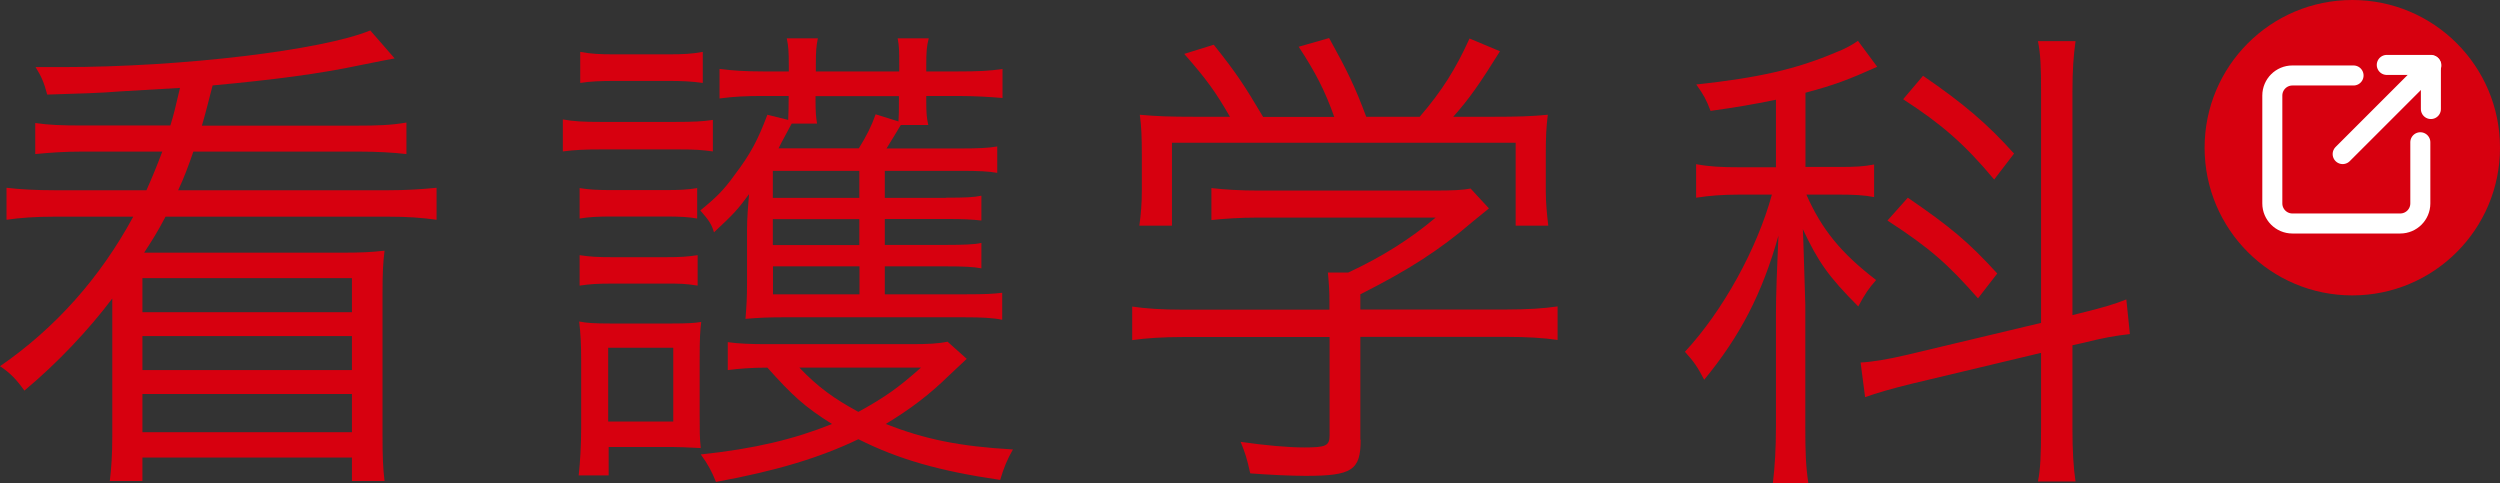
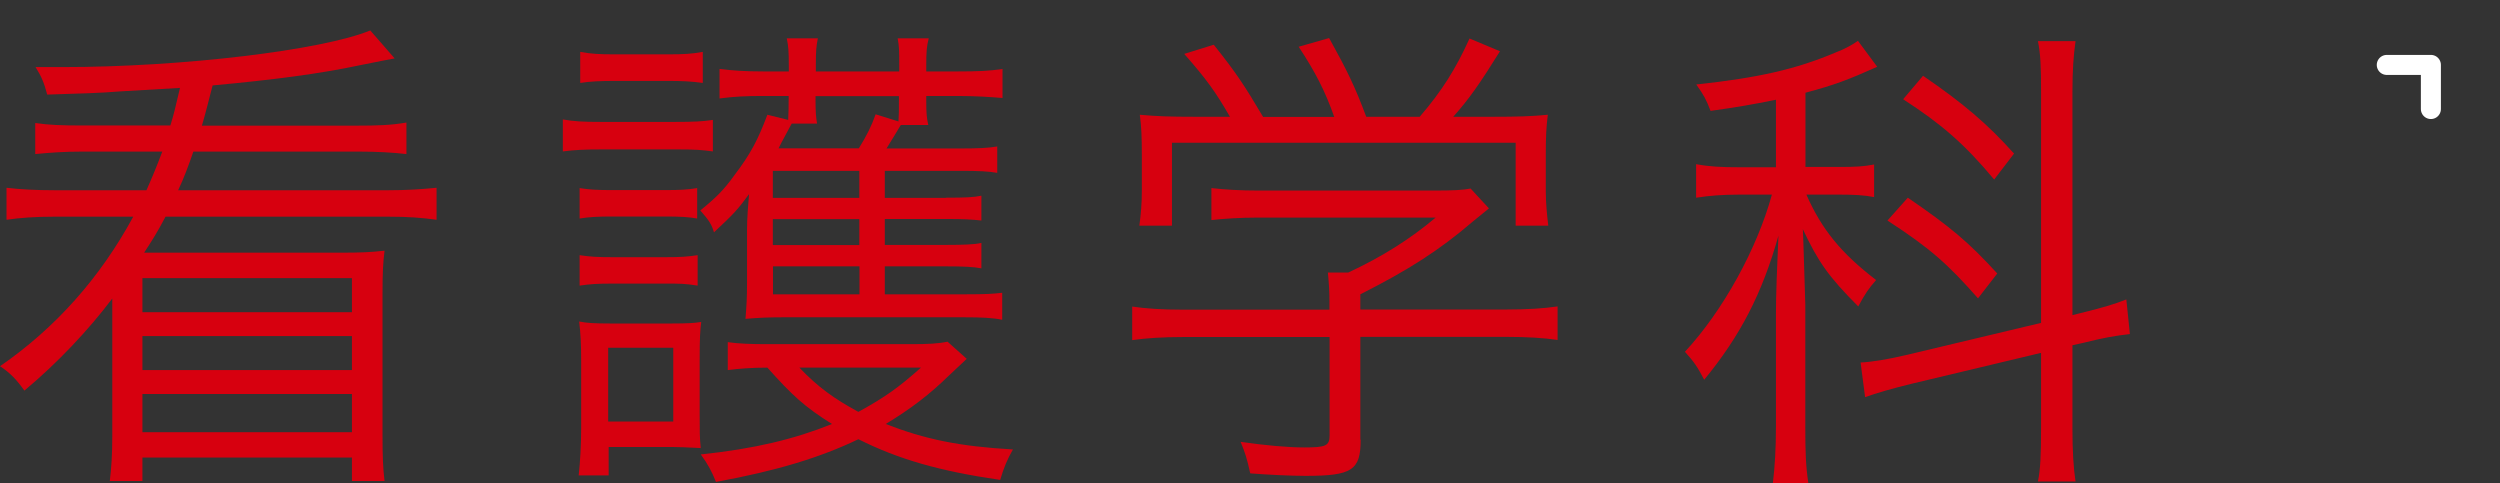
<svg xmlns="http://www.w3.org/2000/svg" id="_レイヤー_2" data-name="レイヤー 2" viewBox="0 0 160.97 31.1">
  <rect x="0" y="0" width="160.97" height="31.1" fill="#333333" stroke="none" />
  <defs>
    <style>
      .cls-1 {
        fill: #d7000f;
      }

      .cls-2 {
        fill: none;
        stroke: #fff;
        stroke-linecap: round;
        stroke-linejoin: round;
        stroke-width: 1.29px;
      }
    </style>
  </defs>
  <g id="_ワーク" data-name="ワーク">
    <g>
      <path class="cls-1" d="M7.66,5.89c-1.21.1-2.36.13-4.62.2-.2-.75-.36-1.15-.75-1.77h1.74c7.66,0,16.7-1.08,19.81-2.36l1.57,1.8q-.56.1-2.19.43c-2.62.56-5.63.95-9.53,1.31-.36,1.38-.43,1.7-.69,2.59h9.99c1.34,0,2.19-.03,3.18-.2v2.03c-.85-.1-1.9-.16-3.08-.16h-10.64c-.29.85-.62,1.74-.98,2.49h13.46c1.34,0,2.23-.07,3.18-.16v2.06c-.95-.13-1.8-.2-3.18-.2h-14.27c-.56,1.05-.79,1.41-1.38,2.32h12.6c1.38,0,2-.03,2.88-.13-.1.79-.13,1.47-.13,2.75v9.17c0,1.31.03,2.1.13,2.91h-2.1v-1.51h-13.49v1.51h-2.1c.1-.85.16-1.67.16-2.91v-8.84c-1.51,2-3.5,4.13-5.66,5.93-.49-.69-.92-1.15-1.57-1.57,3.57-2.46,6.45-5.7,8.58-9.63H3.6c-1.34,0-2.29.07-3.18.2v-2.06c.85.1,1.83.16,3.18.16h5.83c.39-.88.65-1.51,1.02-2.49h-5.14c-1.21,0-2.1.07-3.04.16v-2c.88.13,1.67.16,3.04.16h5.66c.23-.75.29-1.02.62-2.42l-3.93.23ZM9.17,17.91v2.19h13.49v-2.19h-13.49ZM9.17,21.64v2.19h13.49v-2.19h-13.49ZM9.17,25.37v2.46h13.49v-2.46h-13.49Z" />
      <path class="cls-1" d="M36.24,7.69c.72.13,1.31.16,2.52.16h4.62c1.31,0,1.87-.03,2.52-.13v2.03c-.75-.1-1.15-.13-2.29-.13h-4.85c-1.11,0-1.74.03-2.52.13v-2.06ZM37.26,30.61c.1-.88.16-2.03.16-3.04v-4.32c0-1.02-.03-1.74-.13-2.55.49.1.98.13,2,.13h3.96c1.05,0,1.47-.03,1.9-.1-.07.56-.1,1.01-.1,2.46v3.6c0,.92,0,1.41.07,2.06q-1.31-.07-1.87-.07h-4.06v1.83h-1.93ZM37.32,12.11c.62.1,1.11.13,2.13.13h3.34c1.02,0,1.51-.03,2.1-.13v1.96c-.56-.1-1.08-.13-2.1-.13h-3.34c-.98,0-1.51.03-2.13.13v-1.96ZM37.32,16.43c.69.1,1.08.13,2.13.13h3.37c1.05,0,1.41-.03,2.1-.13v1.96c-.82-.13-1.08-.13-2.1-.13h-3.37c-1.02,0-1.44.03-2.13.13v-1.96ZM37.36,3.34c.69.13,1.21.16,2.26.16h3.37c1.02,0,1.57-.03,2.26-.16v2c-.72-.1-1.31-.13-2.26-.13h-3.37c-.95,0-1.64.03-2.26.13v-2ZM39.16,27.14h4.19v-4.75h-4.19v4.75ZM60.9,12.73c1.31,0,1.83-.03,2.29-.13v1.6c-.62-.07-1.11-.1-2.29-.1h-3.93v1.67h3.9c1.18,0,1.93-.03,2.32-.13v1.64c-.49-.1-1.15-.13-2.32-.13h-3.9v1.8h5.24c1.24,0,1.8-.03,2.32-.1v1.74c-.62-.13-1.38-.16-2.42-.16h-11.72c-.95,0-1.54.03-2.39.1.07-.88.1-1.34.1-2.39v-3.41c0-.65.07-1.54.13-2.23-.72.98-.95,1.24-2.26,2.46-.13-.46-.29-.75-.88-1.41,1.01-.82,1.51-1.31,2.19-2.26,1.05-1.38,1.51-2.26,2.13-3.9l1.34.33q.03-.56.03-1.34v-.2h-1.7c-.98,0-1.77.03-2.75.16v-1.9c.82.1,1.6.16,2.82.16h1.64v-.39c0-.92-.03-1.24-.13-1.74h2c-.1.49-.13.82-.13,1.74v.39h5.37v-.39c0-.88,0-1.21-.1-1.74h2c-.13.52-.16.82-.16,1.74v.39h2.03c1.28,0,2.06-.03,2.88-.16v1.87c-.82-.07-1.8-.13-2.88-.13h-2.03v.33c0,.79.03,1.08.13,1.54h-1.77c-.2.33-.49.82-.92,1.51h4.71c1.18,0,1.87-.03,2.42-.13v1.7c-.56-.1-1.18-.13-2.39-.13h-4.85v1.74h3.93ZM62.24,23.11q-.39.36-1.15,1.08c-1.21,1.18-2.39,2.1-4.06,3.11,2.52.98,4.71,1.44,8.19,1.64-.36.62-.59,1.18-.82,1.96-3.86-.56-6.52-1.31-9.13-2.62-2.46,1.18-5.24,2.03-9.17,2.75-.26-.65-.52-1.15-.98-1.77,3.44-.36,6.02-.98,8.45-1.96-1.77-1.11-2.55-1.83-4.16-3.63-1.01,0-1.87.07-2.55.16v-1.8c.69.1,1.47.13,2.52.13h9.27c1.11,0,1.74-.03,2.36-.16l1.24,1.11ZM55.33,11h-5.57v1.74h5.57v-1.74ZM55.33,14.11h-5.57v1.67h5.57v-1.67ZM49.77,17.15v1.8h5.57v-1.8h-5.57ZM50.98,7.95c-.13.26-.72,1.31-.85,1.6h5.17c.49-.79.82-1.44,1.08-2.19l1.47.46c.03-.43.03-.65.03-1.34v-.29h-5.37v.2c0,.82.03,1.18.1,1.57h-1.64ZM51.47,23.67c1.18,1.24,2.23,2,3.8,2.85,1.77-.98,2.55-1.54,4.03-2.85h-7.82Z" />
      <path class="cls-1" d="M87.61,28.32c0,1.96-.56,2.32-3.54,2.32-.92,0-2.42-.07-3.57-.16-.2-.92-.33-1.34-.62-2.03,1.6.23,3.04.36,4.09.36,1.41,0,1.64-.1,1.64-.79v-6.32h-9.4c-1.34,0-2.39.07-3.31.2v-2.16c.88.13,1.93.2,3.27.2h9.43v-.56c0-.62-.03-1.11-.1-1.83h1.31c2.19-1.02,3.99-2.16,5.63-3.54h-11.46c-1.08,0-2.19.07-2.98.16v-2.06c.85.1,1.9.16,3.01.16h11.36c1.15,0,1.83-.03,2.32-.13l1.18,1.28q-.36.29-1.08.88c-2.1,1.8-4.09,3.08-7.2,4.65v.98h9.36c1.41,0,2.46-.07,3.34-.2v2.16c-.85-.13-1.96-.2-3.34-.2h-9.36v6.61ZM79.2,7.53c-.92-1.6-1.51-2.42-2.95-4.06l1.9-.59c1.44,1.8,1.96,2.59,3.18,4.65h4.58c-.59-1.67-1.21-2.88-2.29-4.52l1.96-.56c1.18,2.13,1.67,3.14,2.39,5.07h3.44c1.44-1.67,2.32-3.08,3.21-5.04l1.96.82c-1.31,2.1-1.96,3.04-3.01,4.22h2.46c1.8,0,2.55-.03,3.63-.13-.1.82-.13,1.41-.13,2.55v2.36c0,.75.07,1.47.16,2.23h-2.1v-5.34h-22.13v5.34h-2.1c.1-.72.16-1.44.16-2.23v-2.36c0-1.11-.03-1.83-.13-2.55,1.15.1,1.9.13,3.6.13h2.19Z" />
      <path class="cls-1" d="M114.36,6.42c-1.64.33-2.39.46-4.22.72-.29-.75-.43-1.01-.92-1.7,3.99-.43,6.42-.98,8.97-2.06.62-.23,1.11-.52,1.44-.75l1.24,1.67c-1.9.85-2.78,1.18-4.62,1.67v4.78h2.19c1.05,0,1.57-.03,2.23-.16v2.1c-.65-.13-1.34-.16-2.23-.16h-2.13c.98,2.23,2.23,3.77,4.49,5.5-.49.56-.69.85-1.15,1.7-1.9-1.9-2.59-2.88-3.57-4.98.03.43.07,2.03.16,4.85v7.86c0,1.64.03,2.55.2,3.67h-2.29c.13-1.11.2-2.23.2-3.67v-7.27c0-1.18.07-2.98.16-5.01-1.05,3.73-2.46,6.45-4.78,9.27-.43-.82-.65-1.15-1.24-1.8,2.46-2.65,4.65-6.65,5.6-10.12h-2.1c-1.08,0-1.96.07-2.78.2v-2.16c.85.16,1.6.2,2.85.2h2.29v-4.32ZM123.04,24.72c-1.18.29-2.23.59-2.95.85l-.29-2.23c.72-.03,1.74-.2,2.98-.49l8.64-2.06V5.96c0-1.7-.03-2.42-.2-3.31h2.42c-.13.95-.2,1.83-.2,3.27v14.37l.52-.13c1.34-.33,2.16-.56,2.95-.88l.23,2.23c-.92.1-1.8.26-2.98.56l-.72.16v5.37c0,1.47.07,2.55.2,3.4h-2.42c.16-.82.2-1.67.2-3.47v-4.81l-8.38,2ZM122.84,12.73c2.78,1.9,3.93,2.88,5.76,4.88l-1.24,1.6c-1.96-2.23-3.11-3.24-5.83-5.01l1.31-1.47ZM123.82,4.88c2.59,1.77,4.16,3.11,5.86,5.01l-1.28,1.67c-1.93-2.32-3.44-3.6-5.86-5.17l1.28-1.51Z" />
-       <circle class="cls-1" cx="151.46" cy="9.51" r="9.51" />
-       <path class="cls-2" d="M155.84,9.16v3.94c0,.71-.58,1.29-1.29,1.29h-6.95c-.71,0-1.29-.58-1.29-1.29v-6.95c0-.71.58-1.29,1.29-1.29h3.94" />
      <polyline class="cls-2" points="153.68 4.18 156.52 4.18 156.52 7.02" />
-       <line class="cls-2" x1="150.84" y1="9.92" x2="156.55" y2="4.21" />
    </g>
  </g>
</svg>